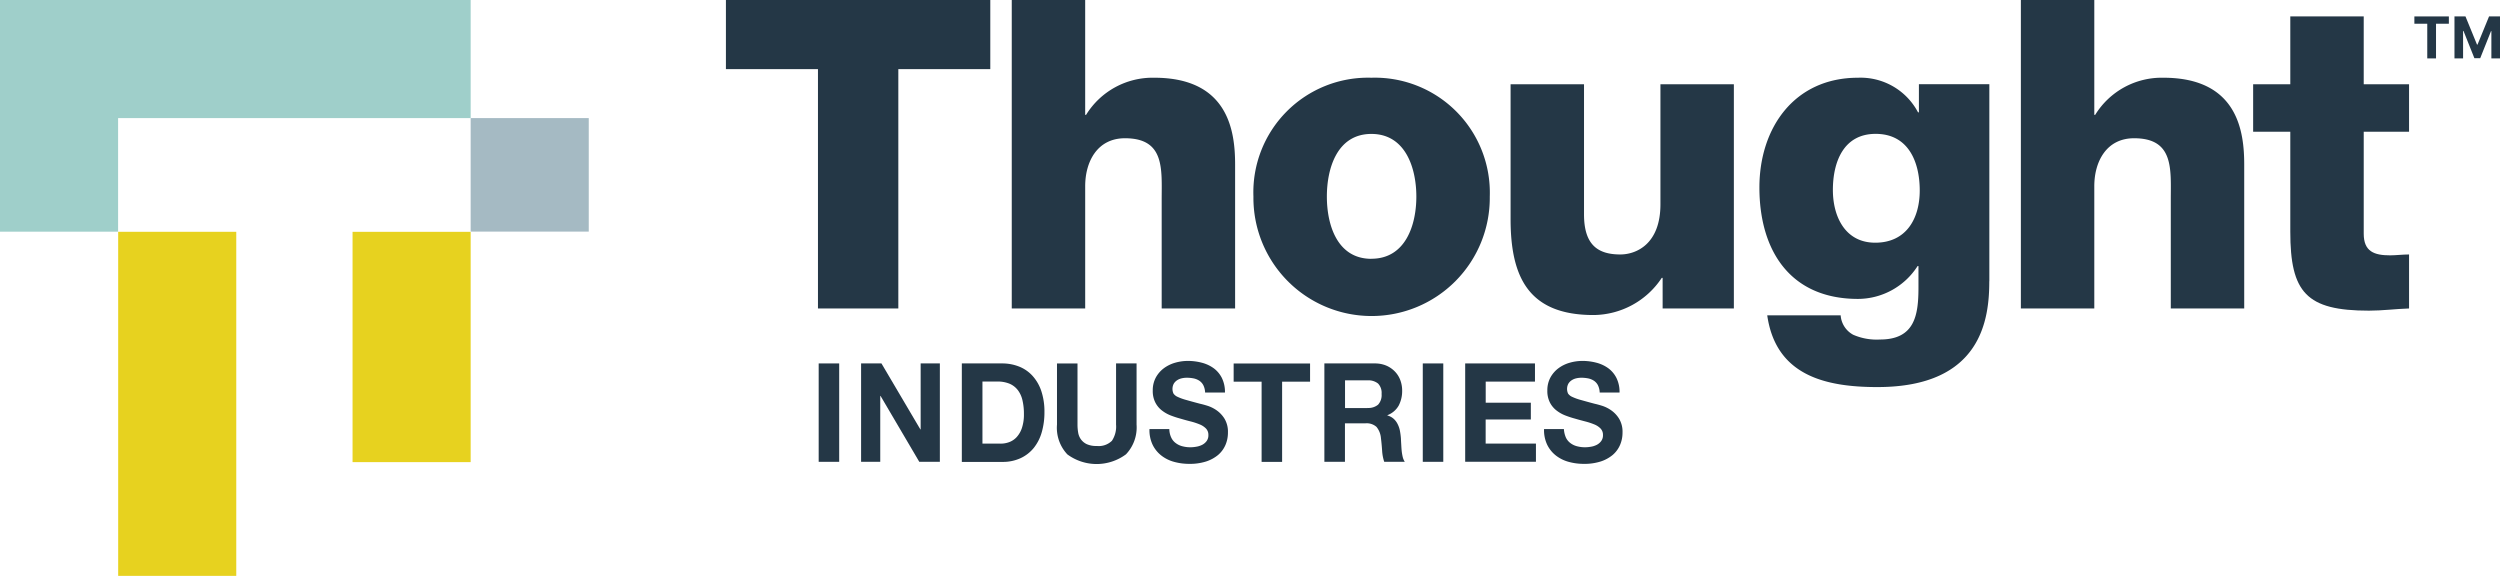
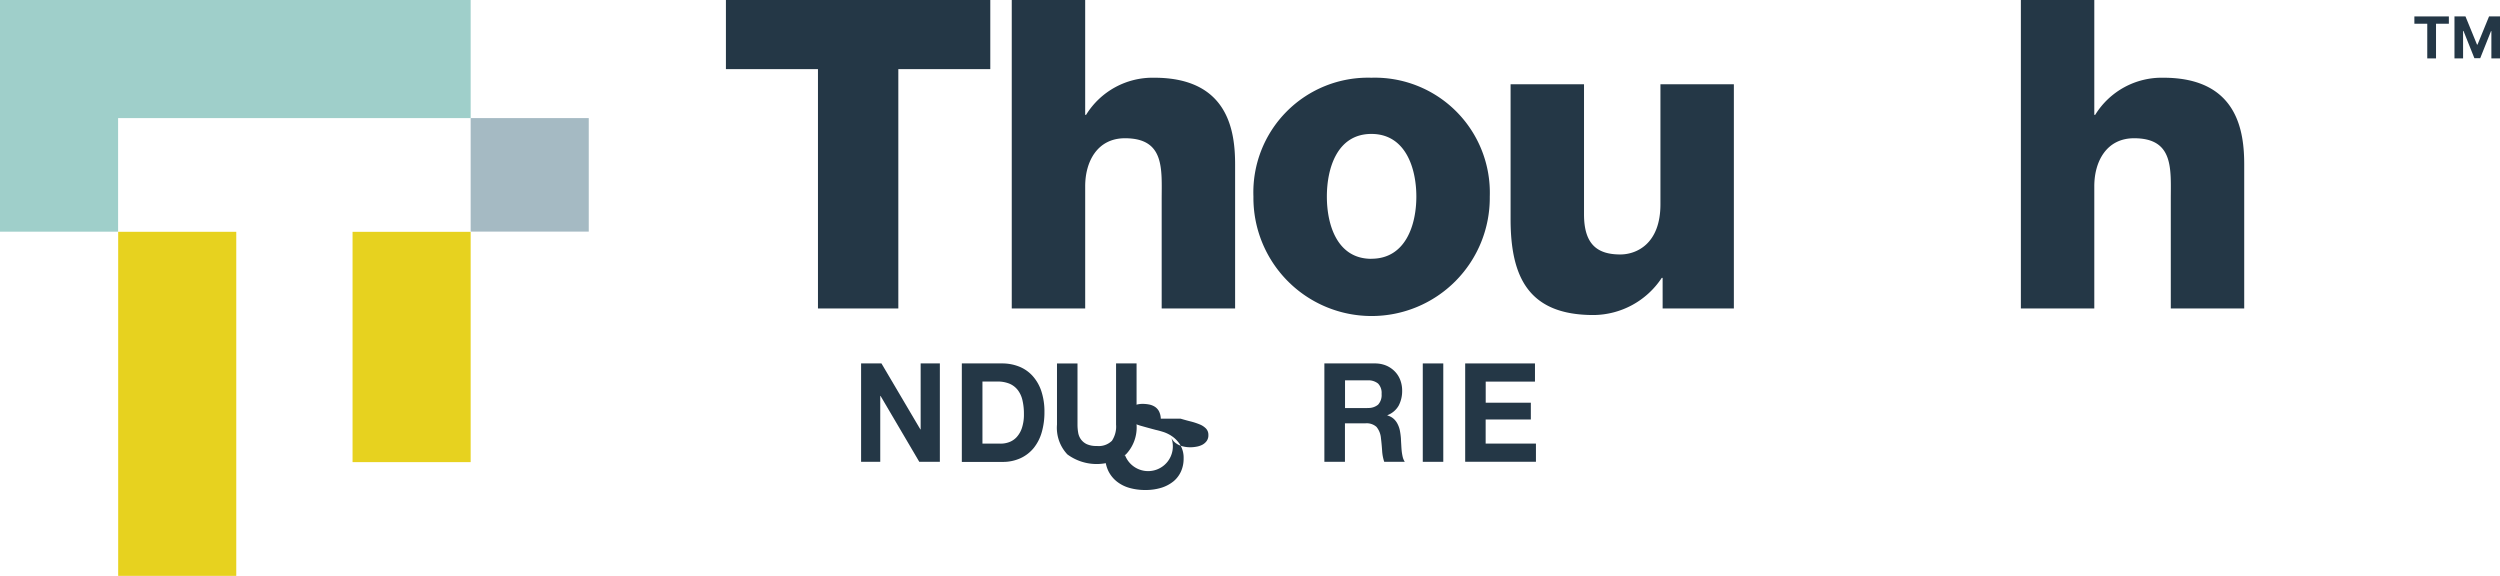
<svg xmlns="http://www.w3.org/2000/svg" width="181.267" height="41.752" viewBox="0 0 181.267 41.752">
  <g id="TI_Logo_102_TM_CMYK-DarkText-1" transform="translate(-19.21 -22.32)">
    <path id="Path_29174" data-name="Path 29174" d="M137.835,27.332h-6.674V44.686h-5.827V27.332H118.66V22.32h19.169v5.012Z" transform="translate(-46.816)" fill="#243746" />
    <path id="Path_29175" data-name="Path 29175" d="M157.82,22.32h5.324v8.33h.064a5.666,5.666,0,0,1,4.948-2.694c5.419,0,5.859,3.948,5.859,6.3V44.686h-5.324V36.821c0-2.223.249-4.477-2.662-4.477-2.006,0-2.884,1.694-2.884,3.477v8.865H157.82Z" transform="translate(-65.251)" fill="#243746" />
    <path id="Path_29176" data-name="Path 29176" d="M199.483,32.97a8.337,8.337,0,0,1,8.584,8.616,8.569,8.569,0,1,1-17.137,0A8.311,8.311,0,0,1,199.483,32.97Zm0,13.125c2.477,0,3.26-2.445,3.26-4.509s-.783-4.541-3.26-4.541-3.228,2.477-3.228,4.541S197.006,46.1,199.483,46.1Z" transform="translate(-80.838 -5.014)" fill="#243746" />
    <path id="Path_29177" data-name="Path 29177" d="M242.355,50.118h-5.171V47.9h-.064a5.982,5.982,0,0,1-4.948,2.694c-4.668,0-6.012-2.694-6.012-6.954V33.86h5.324v9.431c0,2.159.942,2.911,2.63,2.911,1.159,0,2.911-.752,2.911-3.636V33.86h5.324V50.118Z" transform="translate(-97.422 -5.432)" fill="#243746" />
-     <path id="Path_29178" data-name="Path 29178" d="M276.916,47.725c0,2.662-.5,7.674-8.113,7.674-3.789,0-7.362-.847-7.986-5.2h5.324a1.736,1.736,0,0,0,.91,1.408,4.258,4.258,0,0,0,1.942.344c2.535,0,2.789-1.784,2.789-3.789V46.625h-.064a5.145,5.145,0,0,1-4.324,2.382c-4.917,0-7.145-3.509-7.145-8.082,0-4.324,2.535-7.955,7.145-7.955a4.706,4.706,0,0,1,4.356,2.509h.064V33.441h5.107V47.725Zm-8.24-10.685c-2.35,0-3.1,2.069-3.1,4.07,0,1.911.879,3.821,3.07,3.821,2.255,0,3.228-1.752,3.228-3.789C271.872,39.078,271.057,37.04,268.676,37.04Z" transform="translate(-113.47 -5.014)" fill="#243746" />
    <path id="Path_29179" data-name="Path 29179" d="M296.07,22.32h5.324v8.33h.063a5.666,5.666,0,0,1,4.948-2.694c5.419,0,5.859,3.948,5.859,6.3V44.686h-5.324V36.821c0-2.223.249-4.477-2.662-4.477-2.006,0-2.884,1.694-2.884,3.477v8.865H296.07Z" transform="translate(-130.333)" fill="#243746" />
-     <path id="Path_29180" data-name="Path 29180" d="M339.195,32.932h-3.287v7.394c0,1.286.752,1.567,1.911,1.567.439,0,.91-.064,1.376-.064v3.916c-.969.032-1.942.159-2.911.159-4.541,0-5.7-1.318-5.7-5.732v-7.24H327.89V29.487h2.694V24.57h5.324v4.917h3.287Z" transform="translate(-145.312 -1.059)" fill="#243746" />
    <path id="Path_29181" data-name="Path 29181" d="M27.773,39.118H19.21V22.32H53.336v8.563H27.773Z" fill="#9fcfca" />
    <rect id="Rectangle_13881" data-name="Rectangle 13881" width="8.563" height="24.943" transform="translate(27.778 39.129)" fill="#e7d21f" />
    <rect id="Rectangle_13882" data-name="Rectangle 13882" width="8.563" height="16.698" transform="translate(44.773 39.129)" fill="#e7d21f" />
    <rect id="Rectangle_13883" data-name="Rectangle 13883" width="8.563" height="8.23" transform="translate(53.336 30.883)" fill="#a5bac3" />
-     <path id="Path_29182" data-name="Path 29182" d="M132.857,72.11v7.134H131.37V72.11Z" transform="translate(-52.8 -23.439)" fill="#243746" />
    <path id="Path_29183" data-name="Path 29183" d="M138.657,72.11l2.821,4.784h.021V72.11h1.392v7.134H141.4l-2.81-4.779h-.021v4.779H137.18V72.11Z" transform="translate(-55.535 -23.439)" fill="#243746" />
    <path id="Path_29184" data-name="Path 29184" d="M153.9,72.11a3.3,3.3,0,0,1,1.217.222,2.613,2.613,0,0,1,.974.662,3.123,3.123,0,0,1,.646,1.1,4.71,4.71,0,0,1,.233,1.551,5.175,5.175,0,0,1-.191,1.44,3.243,3.243,0,0,1-.572,1.138,2.682,2.682,0,0,1-.958.752,3.057,3.057,0,0,1-1.35.275H150.98V72.11Zm-.106,5.816a1.785,1.785,0,0,0,.624-.111,1.4,1.4,0,0,0,.54-.365,1.841,1.841,0,0,0,.381-.667,3.076,3.076,0,0,0,.143-1,4.236,4.236,0,0,0-.1-.974,1.921,1.921,0,0,0-.328-.746,1.5,1.5,0,0,0-.6-.476,2.258,2.258,0,0,0-.921-.164h-1.058v4.5h1.323Z" transform="translate(-62.031 -23.439)" fill="#243746" />
    <path id="Path_29185" data-name="Path 29185" d="M169.021,78.7a3.57,3.57,0,0,1-4.25.005,2.809,2.809,0,0,1-.752-2.159V72.115h1.487V76.55a3.426,3.426,0,0,0,.048.572,1.168,1.168,0,0,0,.2.492,1.115,1.115,0,0,0,.423.349,1.644,1.644,0,0,0,.725.132,1.366,1.366,0,0,0,1.1-.376,1.86,1.86,0,0,0,.3-1.175V72.11h1.487v4.435A2.831,2.831,0,0,1,169.021,78.7Z" transform="translate(-68.17 -23.439)" fill="#243746" />
-     <path id="Path_29186" data-name="Path 29186" d="M178.267,77.322a1.03,1.03,0,0,0,.328.4,1.325,1.325,0,0,0,.476.228,2.215,2.215,0,0,0,.566.074,2.514,2.514,0,0,0,.429-.037,1.5,1.5,0,0,0,.429-.132.932.932,0,0,0,.333-.275.7.7,0,0,0,.132-.445.656.656,0,0,0-.175-.471,1.339,1.339,0,0,0-.46-.3,4.867,4.867,0,0,0-.646-.212c-.238-.058-.482-.127-.73-.2a7.132,7.132,0,0,1-.741-.243,2.518,2.518,0,0,1-.646-.376,1.71,1.71,0,0,1-.46-.577,1.826,1.826,0,0,1-.175-.836,1.949,1.949,0,0,1,.222-.953,2.1,2.1,0,0,1,.582-.672,2.551,2.551,0,0,1,.815-.4,3.381,3.381,0,0,1,.91-.132,3.99,3.99,0,0,1,1.016.127,2.56,2.56,0,0,1,.868.4,1.982,1.982,0,0,1,.6.714,2.294,2.294,0,0,1,.222,1.053h-1.44a1.256,1.256,0,0,0-.127-.529.877.877,0,0,0-.291-.328,1.193,1.193,0,0,0-.413-.169,2.512,2.512,0,0,0-.508-.048,1.671,1.671,0,0,0-.36.042,1,1,0,0,0-.328.138.781.781,0,0,0-.243.249.811.811,0,0,0-.021.72.71.71,0,0,0,.3.238,3.71,3.71,0,0,0,.614.222c.259.074.6.169,1.027.281q.191.04.524.143a2.457,2.457,0,0,1,.667.333,2.06,2.06,0,0,1,.572.614,1.832,1.832,0,0,1,.243.984,2.254,2.254,0,0,1-.18.91,1.99,1.99,0,0,1-.535.725,2.632,2.632,0,0,1-.879.476,3.866,3.866,0,0,1-1.217.169,4.124,4.124,0,0,1-1.085-.143,2.614,2.614,0,0,1-.926-.455,2.229,2.229,0,0,1-.64-.789,2.457,2.457,0,0,1-.228-1.138h1.44A1.487,1.487,0,0,0,178.267,77.322Z" transform="translate(-74.134 -23.274)" fill="#243746" />
-     <path id="Path_29187" data-name="Path 29187" d="M188.22,73.438V72.12h5.541v1.318h-2.027v5.816h-1.487V73.438Z" transform="translate(-79.562 -23.444)" fill="#243746" />
+     <path id="Path_29186" data-name="Path 29186" d="M178.267,77.322a1.03,1.03,0,0,0,.328.4,1.325,1.325,0,0,0,.476.228,2.215,2.215,0,0,0,.566.074,2.514,2.514,0,0,0,.429-.037,1.5,1.5,0,0,0,.429-.132.932.932,0,0,0,.333-.275.7.7,0,0,0,.132-.445.656.656,0,0,0-.175-.471,1.339,1.339,0,0,0-.46-.3,4.867,4.867,0,0,0-.646-.212c-.238-.058-.482-.127-.73-.2h-1.44a1.256,1.256,0,0,0-.127-.529.877.877,0,0,0-.291-.328,1.193,1.193,0,0,0-.413-.169,2.512,2.512,0,0,0-.508-.048,1.671,1.671,0,0,0-.36.042,1,1,0,0,0-.328.138.781.781,0,0,0-.243.249.811.811,0,0,0-.021.72.71.71,0,0,0,.3.238,3.71,3.71,0,0,0,.614.222c.259.074.6.169,1.027.281q.191.04.524.143a2.457,2.457,0,0,1,.667.333,2.06,2.06,0,0,1,.572.614,1.832,1.832,0,0,1,.243.984,2.254,2.254,0,0,1-.18.91,1.99,1.99,0,0,1-.535.725,2.632,2.632,0,0,1-.879.476,3.866,3.866,0,0,1-1.217.169,4.124,4.124,0,0,1-1.085-.143,2.614,2.614,0,0,1-.926-.455,2.229,2.229,0,0,1-.64-.789,2.457,2.457,0,0,1-.228-1.138h1.44A1.487,1.487,0,0,0,178.267,77.322Z" transform="translate(-74.134 -23.274)" fill="#243746" />
    <path id="Path_29188" data-name="Path 29188" d="M204.307,72.11a2.137,2.137,0,0,1,.82.153,1.917,1.917,0,0,1,.625.423,1.8,1.8,0,0,1,.4.625,2.14,2.14,0,0,1,.138.762,2.287,2.287,0,0,1-.249,1.09,1.591,1.591,0,0,1-.82.7v.021a1.106,1.106,0,0,1,.455.243,1.262,1.262,0,0,1,.291.392,1.8,1.8,0,0,1,.164.492,4.71,4.71,0,0,1,.069.54c.005.111.011.249.021.4s.016.307.032.471a3.893,3.893,0,0,0,.074.455,1.151,1.151,0,0,0,.153.365H204.99a3.1,3.1,0,0,1-.153-.81c-.021-.312-.048-.614-.085-.9a1.475,1.475,0,0,0-.323-.82,1.065,1.065,0,0,0-.8-.259h-1.487v2.789H200.65V72.11Zm-.529,3.228a1.093,1.093,0,0,0,.767-.238,1.026,1.026,0,0,0,.254-.778.976.976,0,0,0-.254-.752,1.118,1.118,0,0,0-.767-.233h-1.63v2.011h1.63Z" transform="translate(-85.414 -23.439)" fill="#243746" />
    <path id="Path_29189" data-name="Path 29189" d="M215.617,72.11v7.134H214.13V72.11Z" transform="translate(-91.759 -23.439)" fill="#243746" />
    <path id="Path_29190" data-name="Path 29190" d="M225,72.11v1.318h-3.572v1.53H224.7v1.217h-3.276v1.747h3.646v1.318H219.94V72.11Z" transform="translate(-94.494 -23.439)" fill="#243746" />
-     <path id="Path_29191" data-name="Path 29191" d="M232.332,77.322a1.078,1.078,0,0,0,.328.4,1.325,1.325,0,0,0,.476.228,2.246,2.246,0,0,0,.566.074,2.514,2.514,0,0,0,.429-.037,1.412,1.412,0,0,0,.423-.132.932.932,0,0,0,.333-.275.7.7,0,0,0,.132-.445.656.656,0,0,0-.175-.471,1.339,1.339,0,0,0-.46-.3,4.869,4.869,0,0,0-.646-.212c-.243-.064-.482-.127-.73-.2a7.133,7.133,0,0,1-.741-.243,2.519,2.519,0,0,1-.646-.376,1.71,1.71,0,0,1-.46-.577,1.826,1.826,0,0,1-.175-.836,1.949,1.949,0,0,1,.222-.953,2.1,2.1,0,0,1,.582-.672,2.551,2.551,0,0,1,.815-.4,3.381,3.381,0,0,1,.91-.132,3.99,3.99,0,0,1,1.016.127,2.561,2.561,0,0,1,.868.4,1.982,1.982,0,0,1,.6.714,2.293,2.293,0,0,1,.222,1.053h-1.44a1.256,1.256,0,0,0-.127-.529.877.877,0,0,0-.291-.328,1.193,1.193,0,0,0-.413-.169,2.512,2.512,0,0,0-.508-.048,1.67,1.67,0,0,0-.36.042,1,1,0,0,0-.328.138.781.781,0,0,0-.243.249.81.81,0,0,0-.021.72.71.71,0,0,0,.3.238,3.709,3.709,0,0,0,.614.222c.265.074.6.169,1.027.281q.191.04.524.143a2.457,2.457,0,0,1,.667.333,2.06,2.06,0,0,1,.572.614,1.832,1.832,0,0,1,.243.984,2.254,2.254,0,0,1-.18.91,1.99,1.99,0,0,1-.535.725,2.632,2.632,0,0,1-.879.476,3.866,3.866,0,0,1-1.217.169,4.124,4.124,0,0,1-1.085-.143,2.614,2.614,0,0,1-.926-.455,2.229,2.229,0,0,1-.64-.789,2.456,2.456,0,0,1-.228-1.138h1.44A1.779,1.779,0,0,0,232.332,77.322Z" transform="translate(-99.583 -23.274)" fill="#243746" />
    <g id="Group_24484" data-name="Group 24484" transform="translate(194.269 23.511)">
      <path id="Path_29192" data-name="Path 29192" d="M349.98,25.1V24.57h2.5V25.1h-.931v2.514h-.635V25.1Z" transform="translate(-349.98 -24.57)" fill="#243746" />
      <path id="Path_29193" data-name="Path 29193" d="M355.48,24.57h.794l.836,2.043h.037l.836-2.043h.794v3.043h-.625V25.634h-.026l-.783,1.964h-.423l-.789-1.974H356.1v1.99h-.624V24.57Z" transform="translate(-352.569 -24.57)" fill="#243746" />
    </g>
  </g>
</svg>